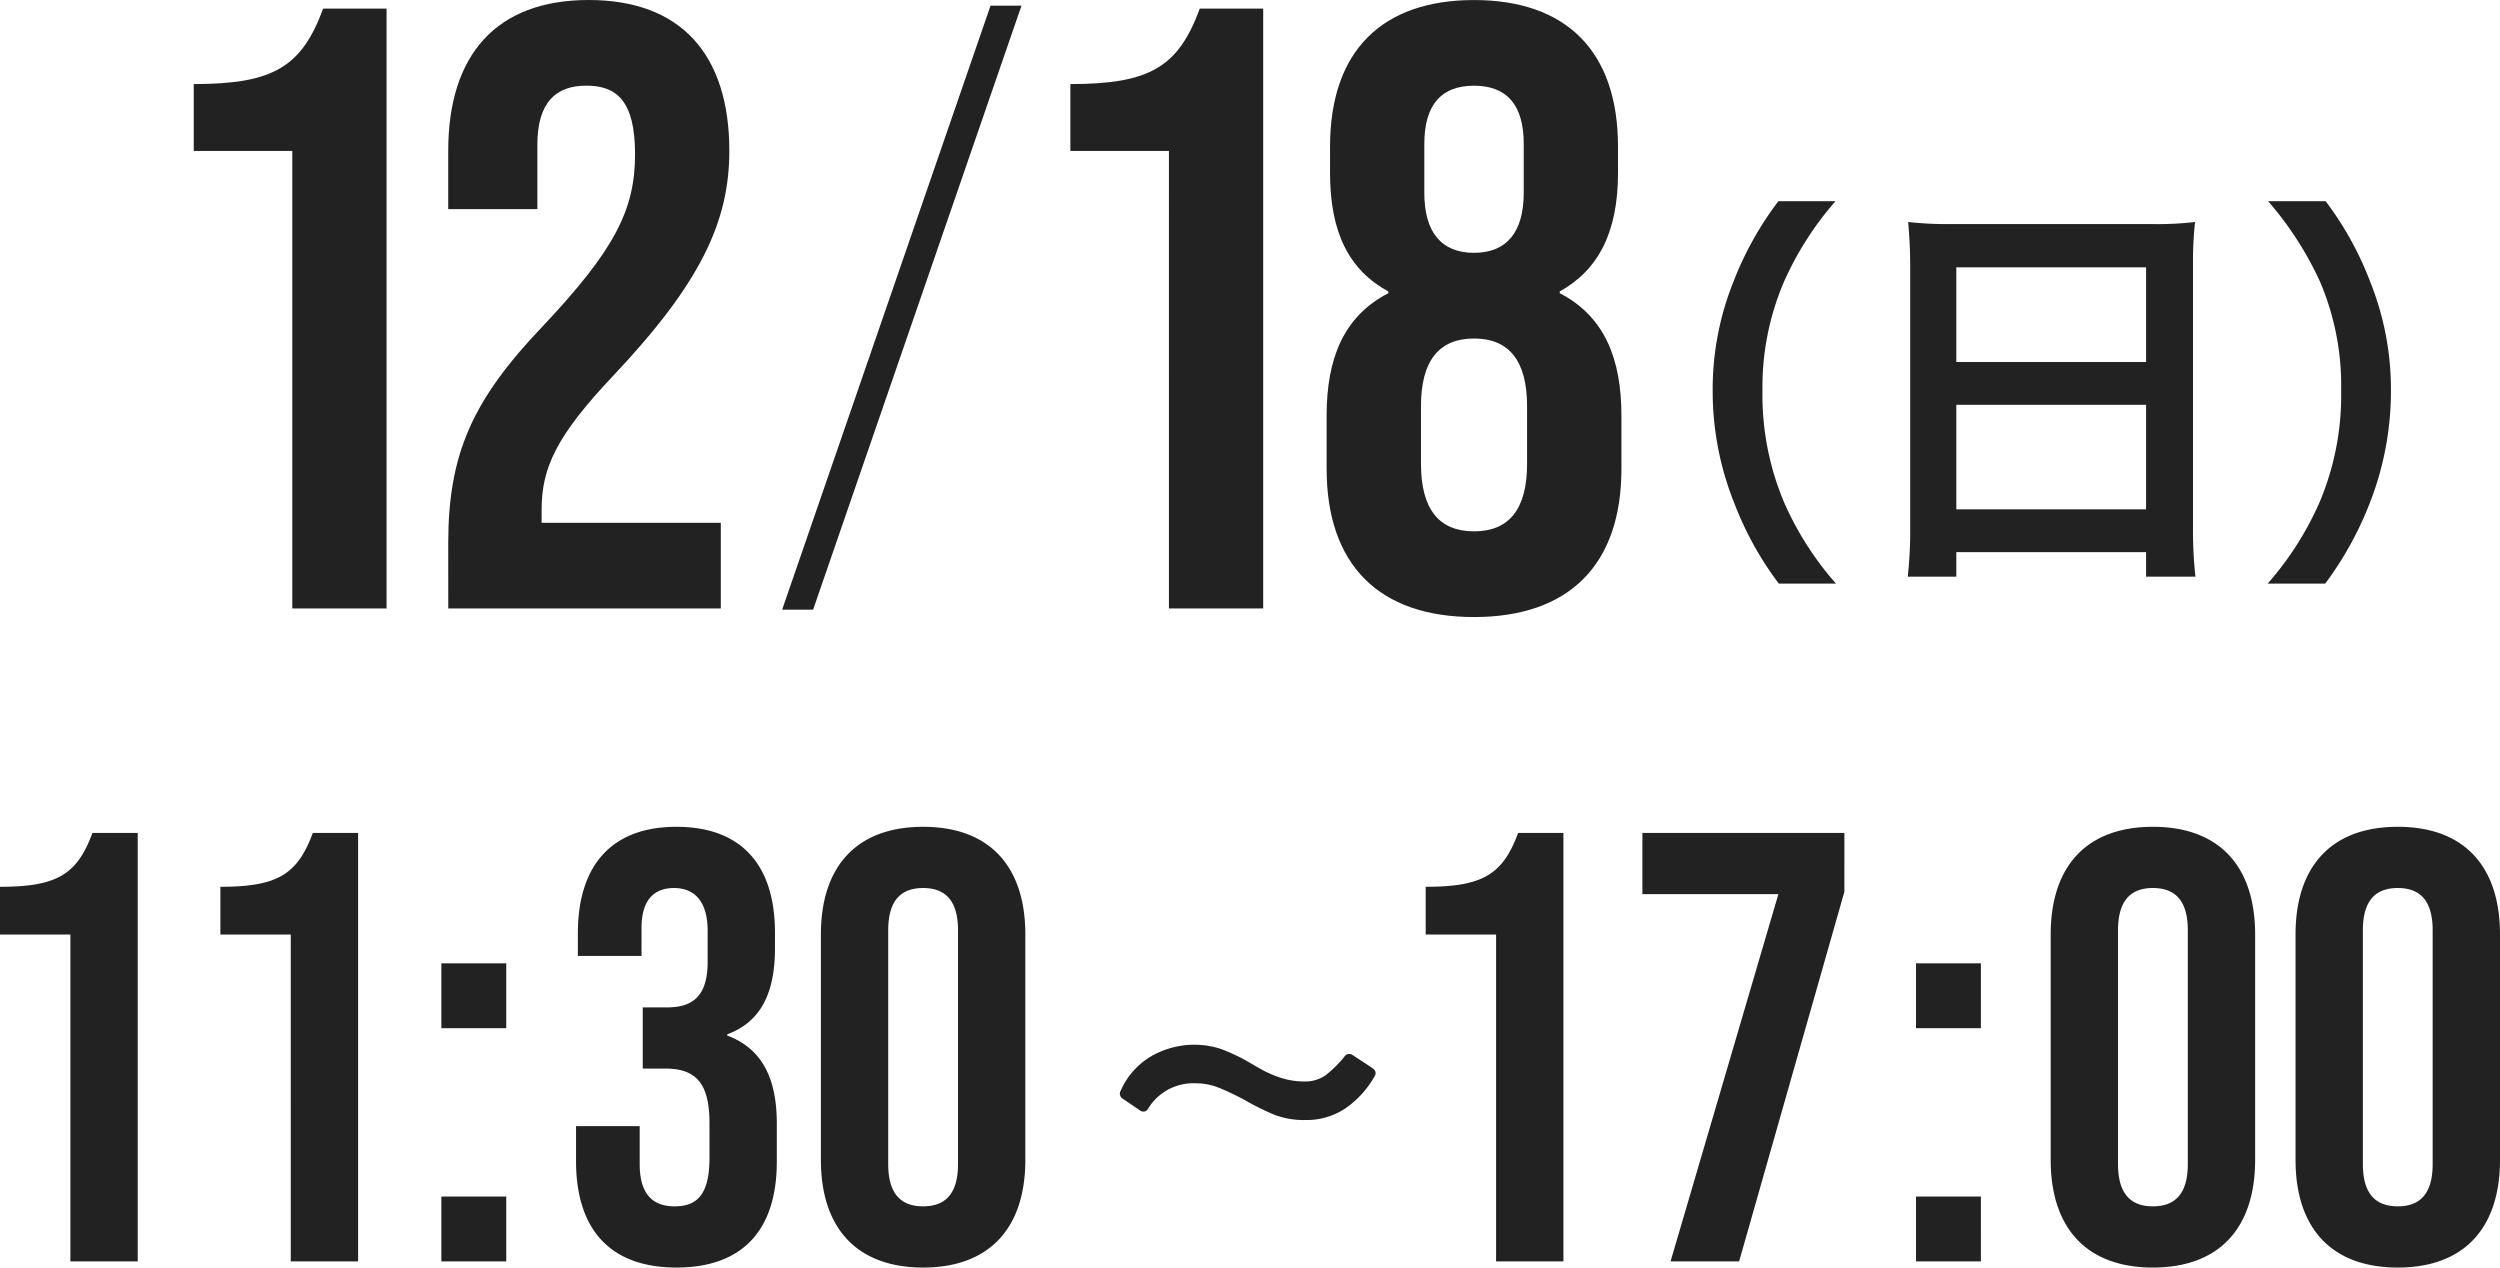
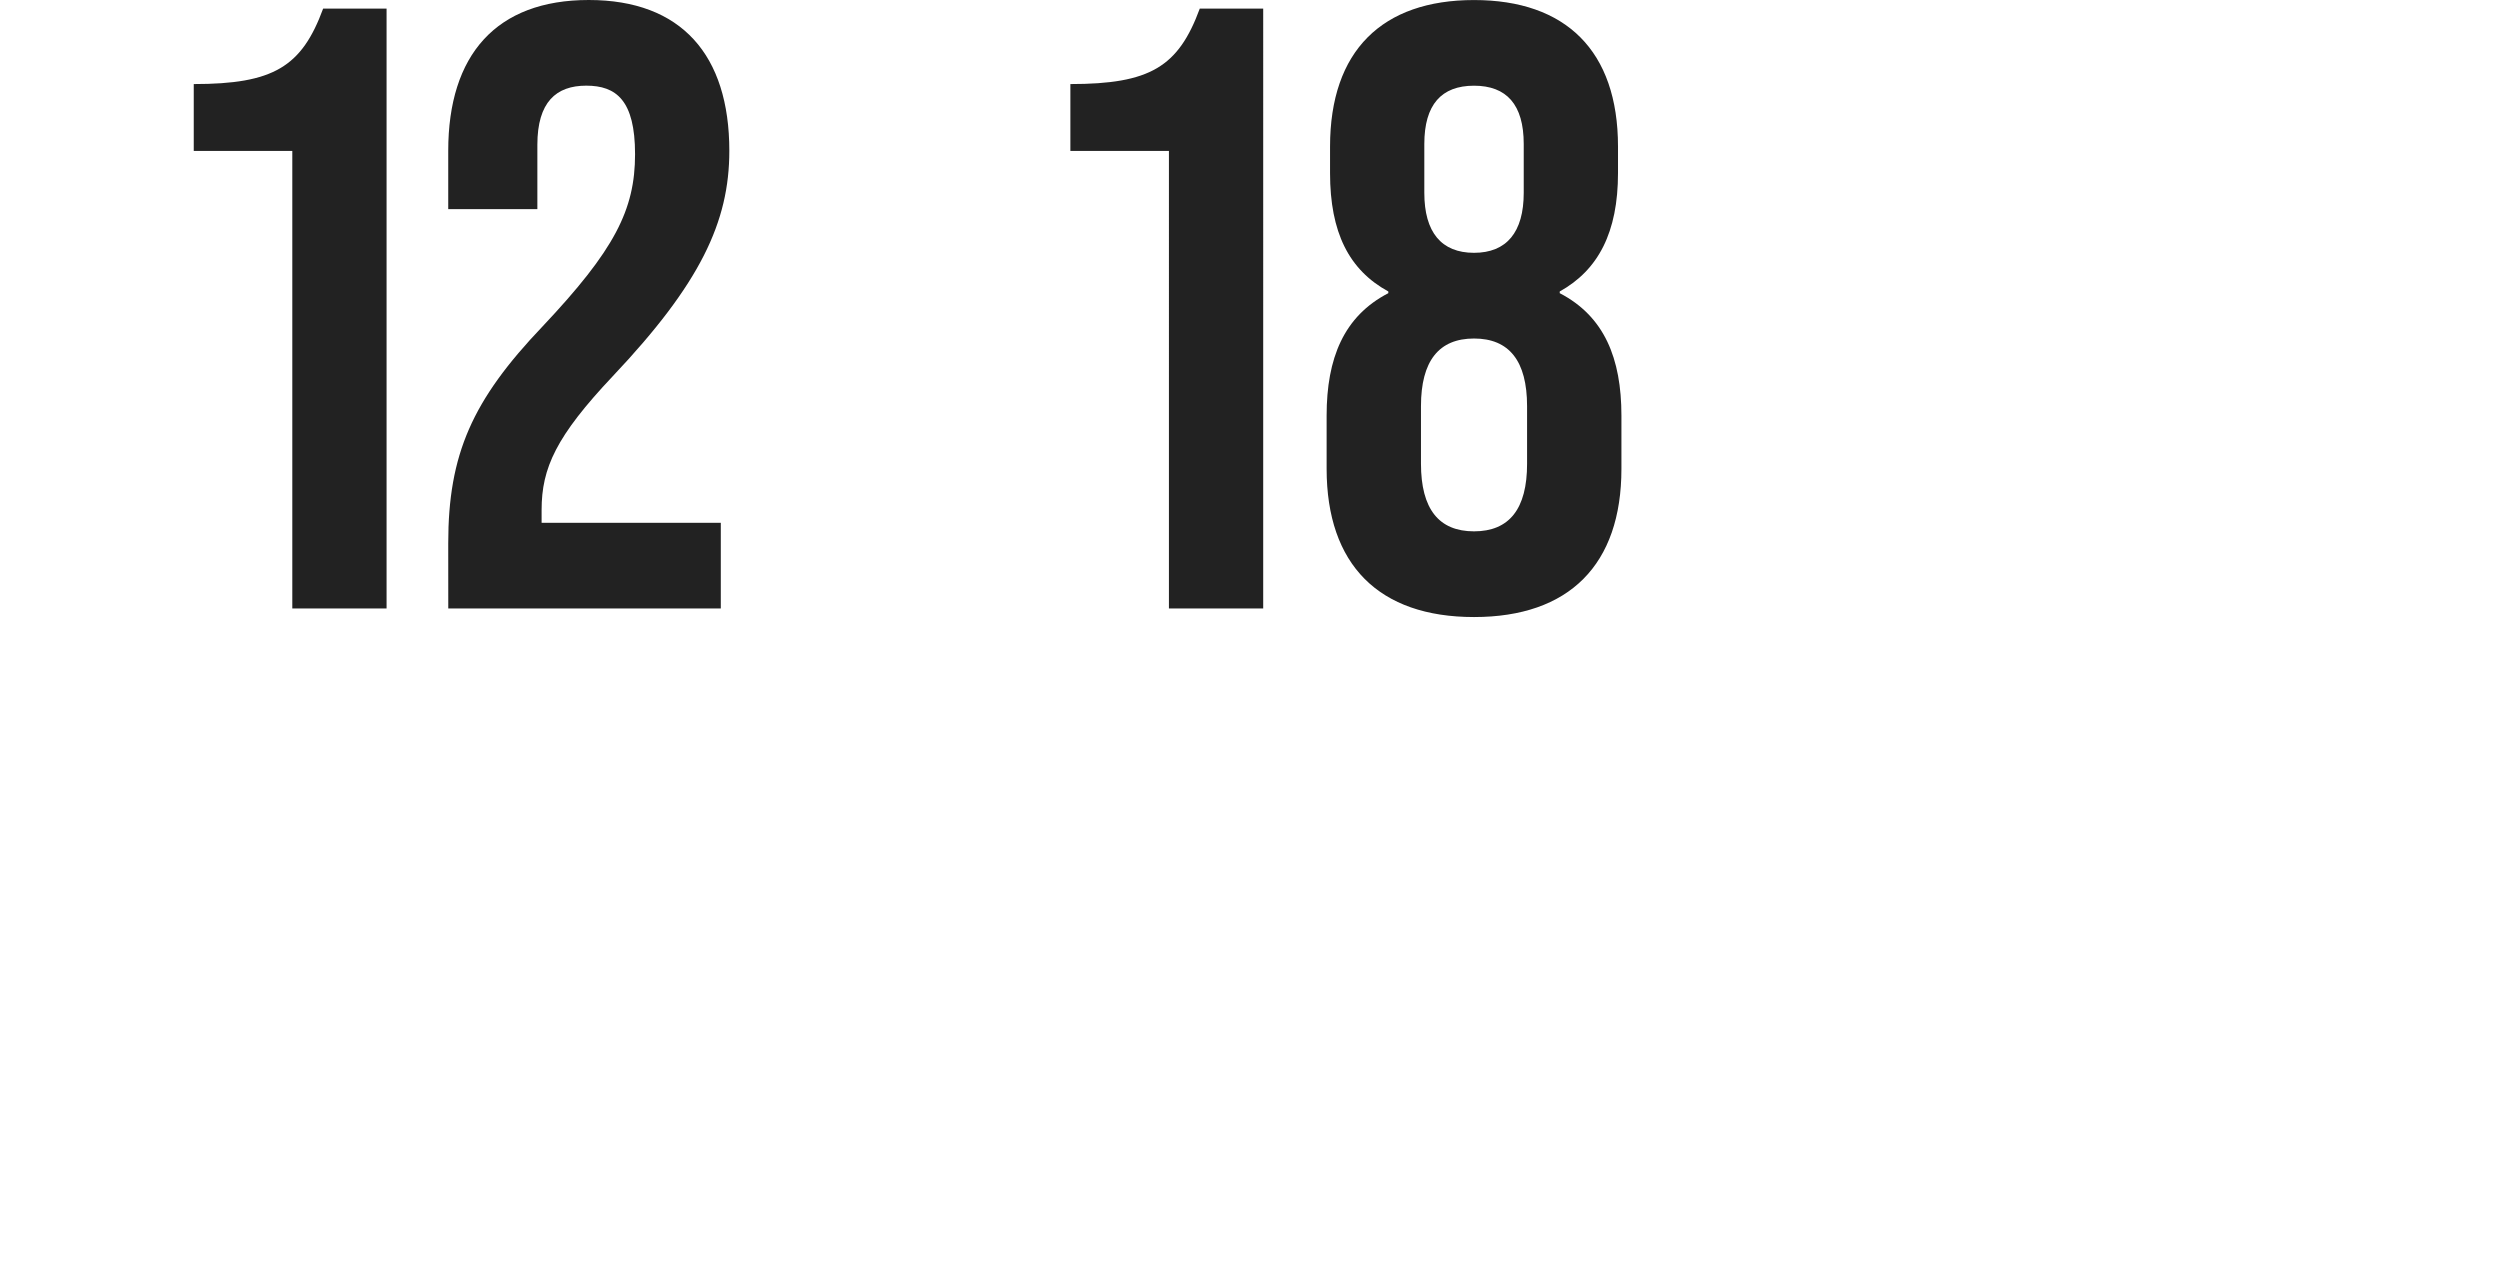
<svg xmlns="http://www.w3.org/2000/svg" width="122.52" height="62.12" viewBox="0 0 122.52 62.12">
  <g transform="translate(4007.555 -902.18)">
-     <path d="M8.895,30h3.3V9H9.975c-.75,2.04-1.74,2.64-4.53,2.64v2.34h3.45Zm10.8,0h3.3V9h-2.22c-.75,2.04-1.74,2.64-4.53,2.64v2.34h3.45Zm7.38-11.43h3.18V15.39h-3.18Zm0,11.43h3.18V26.82h-3.18Zm11.52.3c3.24,0,4.92-1.83,4.92-5.19V23.25c0-2.13-.66-3.66-2.43-4.32v-.06c1.62-.6,2.34-1.98,2.34-4.23v-.75c0-3.36-1.68-5.19-4.83-5.19s-4.83,1.86-4.83,5.22v1.11h3.12V13.65c0-1.38.63-1.95,1.59-1.95s1.65.6,1.65,2.1v1.53c0,1.68-.75,2.22-1.98,2.22h-1.2v3h1.11c1.5,0,2.16.72,2.16,2.67v1.71c0,1.86-.66,2.37-1.71,2.37s-1.71-.57-1.71-2.07V23.37h-3.12v1.71C33.675,28.44,35.355,30.3,38.595,30.3Zm12.09,0c3.24,0,5.01-1.92,5.01-5.28V13.98c0-3.36-1.77-5.28-5.01-5.28s-5.01,1.92-5.01,5.28V25.02C45.675,28.38,47.445,30.3,50.685,30.3Zm0-3c-1.05,0-1.71-.57-1.71-2.07V13.77c0-1.5.66-2.07,1.71-2.07s1.71.57,1.71,2.07V25.23C52.395,26.73,51.735,27.3,50.685,27.3Zm18.75-4.23a4.081,4.081,0,0,1-1.53-.255,13.5,13.5,0,0,1-1.53-.765q-.69-.36-1.215-.57A3.083,3.083,0,0,0,64,21.27a2.578,2.578,0,0,0-2.28,1.23.269.269,0,0,1-.18.15.277.277,0,0,1-.24-.06l-.84-.57a.284.284,0,0,1-.09-.39,3.663,3.663,0,0,1,1.41-1.635,4.226,4.226,0,0,1,3.465-.42,9.027,9.027,0,0,1,1.275.585q.15.09.675.39a5.22,5.22,0,0,0,1.065.465,3.679,3.679,0,0,0,1.08.165,1.746,1.746,0,0,0,1.065-.3,5.818,5.818,0,0,0,.915-.9.283.283,0,0,1,.42-.09l.96.63q.24.18.12.39A4.727,4.727,0,0,1,71.4,22.485,3.4,3.4,0,0,1,69.435,23.07ZM78.765,30h3.3V9h-2.22c-.75,2.04-1.74,2.64-4.53,2.64v2.34h3.45Zm8.55,0h3.36l5.16-18.12V9h-9.9v3H92.6Zm12.03-11.43h3.18V15.39h-3.18Zm0,11.43h3.18V26.82h-3.18Zm11.61.3c3.24,0,5.01-1.92,5.01-5.28V13.98c0-3.36-1.77-5.28-5.01-5.28s-5.01,1.92-5.01,5.28V25.02C105.945,28.38,107.715,30.3,110.955,30.3Zm0-3c-1.05,0-1.71-.57-1.71-2.07V13.77c0-1.5.66-2.07,1.71-2.07s1.71.57,1.71,2.07V25.23C112.665,26.73,112.005,27.3,110.955,27.3Zm12,3c3.24,0,5.01-1.92,5.01-5.28V13.98c0-3.36-1.77-5.28-5.01-5.28s-5.01,1.92-5.01,5.28V25.02C117.945,28.38,119.715,30.3,122.955,30.3Zm0-3c-1.05,0-1.71-.57-1.71-2.07V13.77c0-1.5.66-2.07,1.71-2.07s1.71.57,1.71,2.07V25.23C124.665,26.73,124.005,27.3,122.955,27.3Z" transform="translate(-4013 934)" fill="#222" />
-     <path d="M19.42,1.78A15.371,15.371,0,0,1,16.88-2.2a13.529,13.529,0,0,1-1.06-5.48,13.123,13.123,0,0,1,1.04-5.3,15.586,15.586,0,0,1,2.54-3.98H16.6a16.145,16.145,0,0,0-2.2,3.94,14.154,14.154,0,0,0-1.02,5.34,14.717,14.717,0,0,0,1.06,5.52,16.019,16.019,0,0,0,2.18,3.94ZM23.06-.98a20.978,20.978,0,0,1-.12,2.42h2.38V.24h9.3v1.2h2.42a20.261,20.261,0,0,1-.12-2.42V-13.9a18.072,18.072,0,0,1,.1-2.04,16.093,16.093,0,0,1-2.16.1H25.18a17.656,17.656,0,0,1-2.22-.1c.06.66.1,1.36.1,2.14Zm2.26-12.74h9.3v4.64h-9.3Zm0,6.74h9.3v5.12h-9.3ZM43.4,1.78a16.708,16.708,0,0,0,2.18-3.94,15.021,15.021,0,0,0,1.04-5.52,14.154,14.154,0,0,0-1.02-5.34,15.963,15.963,0,0,0-2.18-3.94H40.6a16.341,16.341,0,0,1,2.56,3.98,12.984,12.984,0,0,1,1.02,5.3A13.463,13.463,0,0,1,43.12-2.2a15.371,15.371,0,0,1-2.54,3.98Z" transform="translate(-3937 929)" fill="#222" />
    <path d="M-23.268,0h4.62V-29.4h-3.108c-1.05,2.856-2.436,3.7-6.342,3.7v3.276h4.83ZM-8.316.42c4.662,0,7.224-2.562,7.224-7.266v-2.6c0-2.814-.84-4.872-3.024-6.006v-.084c1.89-1.05,2.856-2.9,2.856-5.8v-1.3c0-4.7-2.562-7.182-7.056-7.182s-7.056,2.478-7.056,7.182v1.3c0,2.9.924,4.746,2.856,5.8v.084C-14.7-14.322-15.54-12.264-15.54-9.45v2.6C-15.54-2.142-12.978.42-8.316.42Zm0-17.85c-1.6,0-2.436-1.008-2.436-2.94v-2.394c0-1.932.84-2.856,2.436-2.856s2.436.924,2.436,2.856v2.394C-5.88-18.438-6.72-17.43-8.316-17.43Zm0,13.65c-1.722,0-2.6-1.092-2.6-3.318V-9.912c0-2.226.882-3.318,2.6-3.318s2.6,1.092,2.6,3.318V-7.1C-5.712-4.872-6.594-3.78-8.316-3.78Z" transform="translate(-3927 932)" fill="#222" />
-     <path d="M.777,3.7H2.294L12.506-25.9H10.989Z" transform="translate(-3970 928.358)" fill="#222" />
    <path d="M-22.218,0h4.62V-29.4h-3.108c-1.05,2.856-2.436,3.7-6.342,3.7v3.276h4.83Zm7.644,0H-1.218V-4.2H-10v-.63c0-2.058.714-3.612,3.486-6.552C-2.226-15.918-.8-18.942-.8-22.428c0-4.7-2.352-7.392-6.888-7.392s-6.888,2.688-6.888,7.392v2.856h4.368v-3.15c0-2.1.924-2.9,2.394-2.9s2.394.714,2.394,3.36c0,2.73-1.008,4.7-4.536,8.442-3.444,3.612-4.62,6.258-4.62,10.626Z" transform="translate(-3971.012 932)" fill="#222" />
  </g>
</svg>